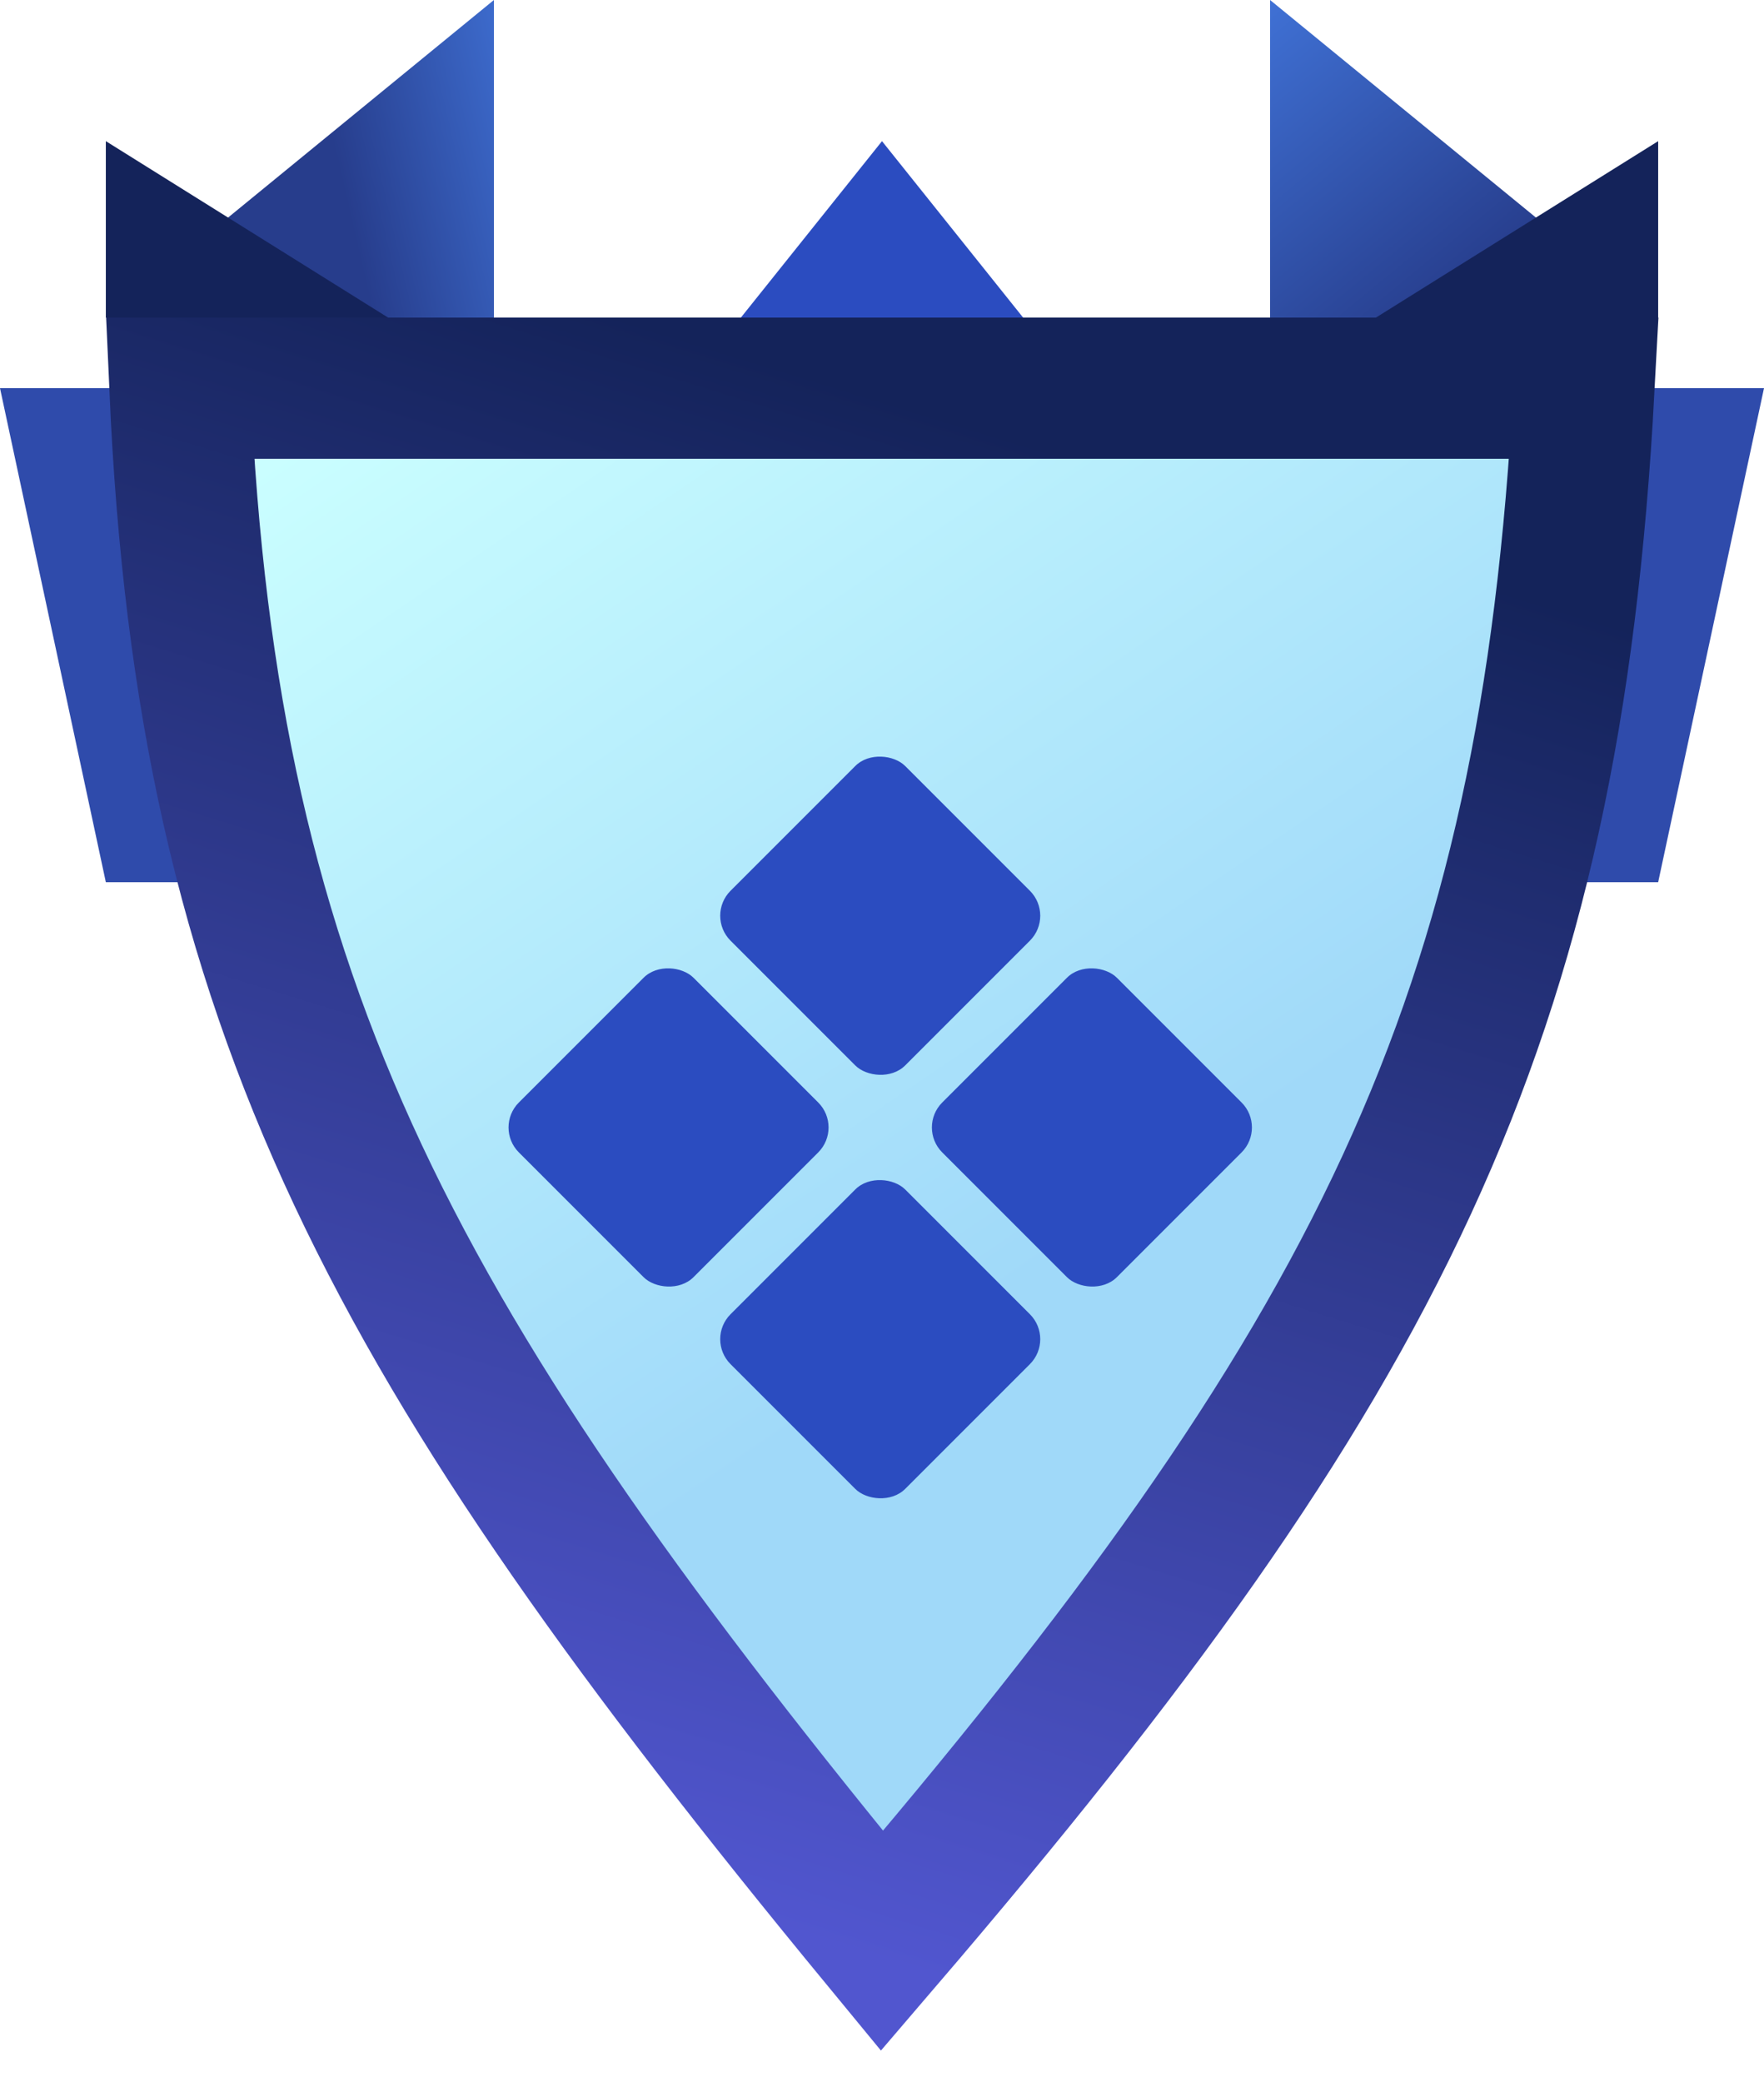
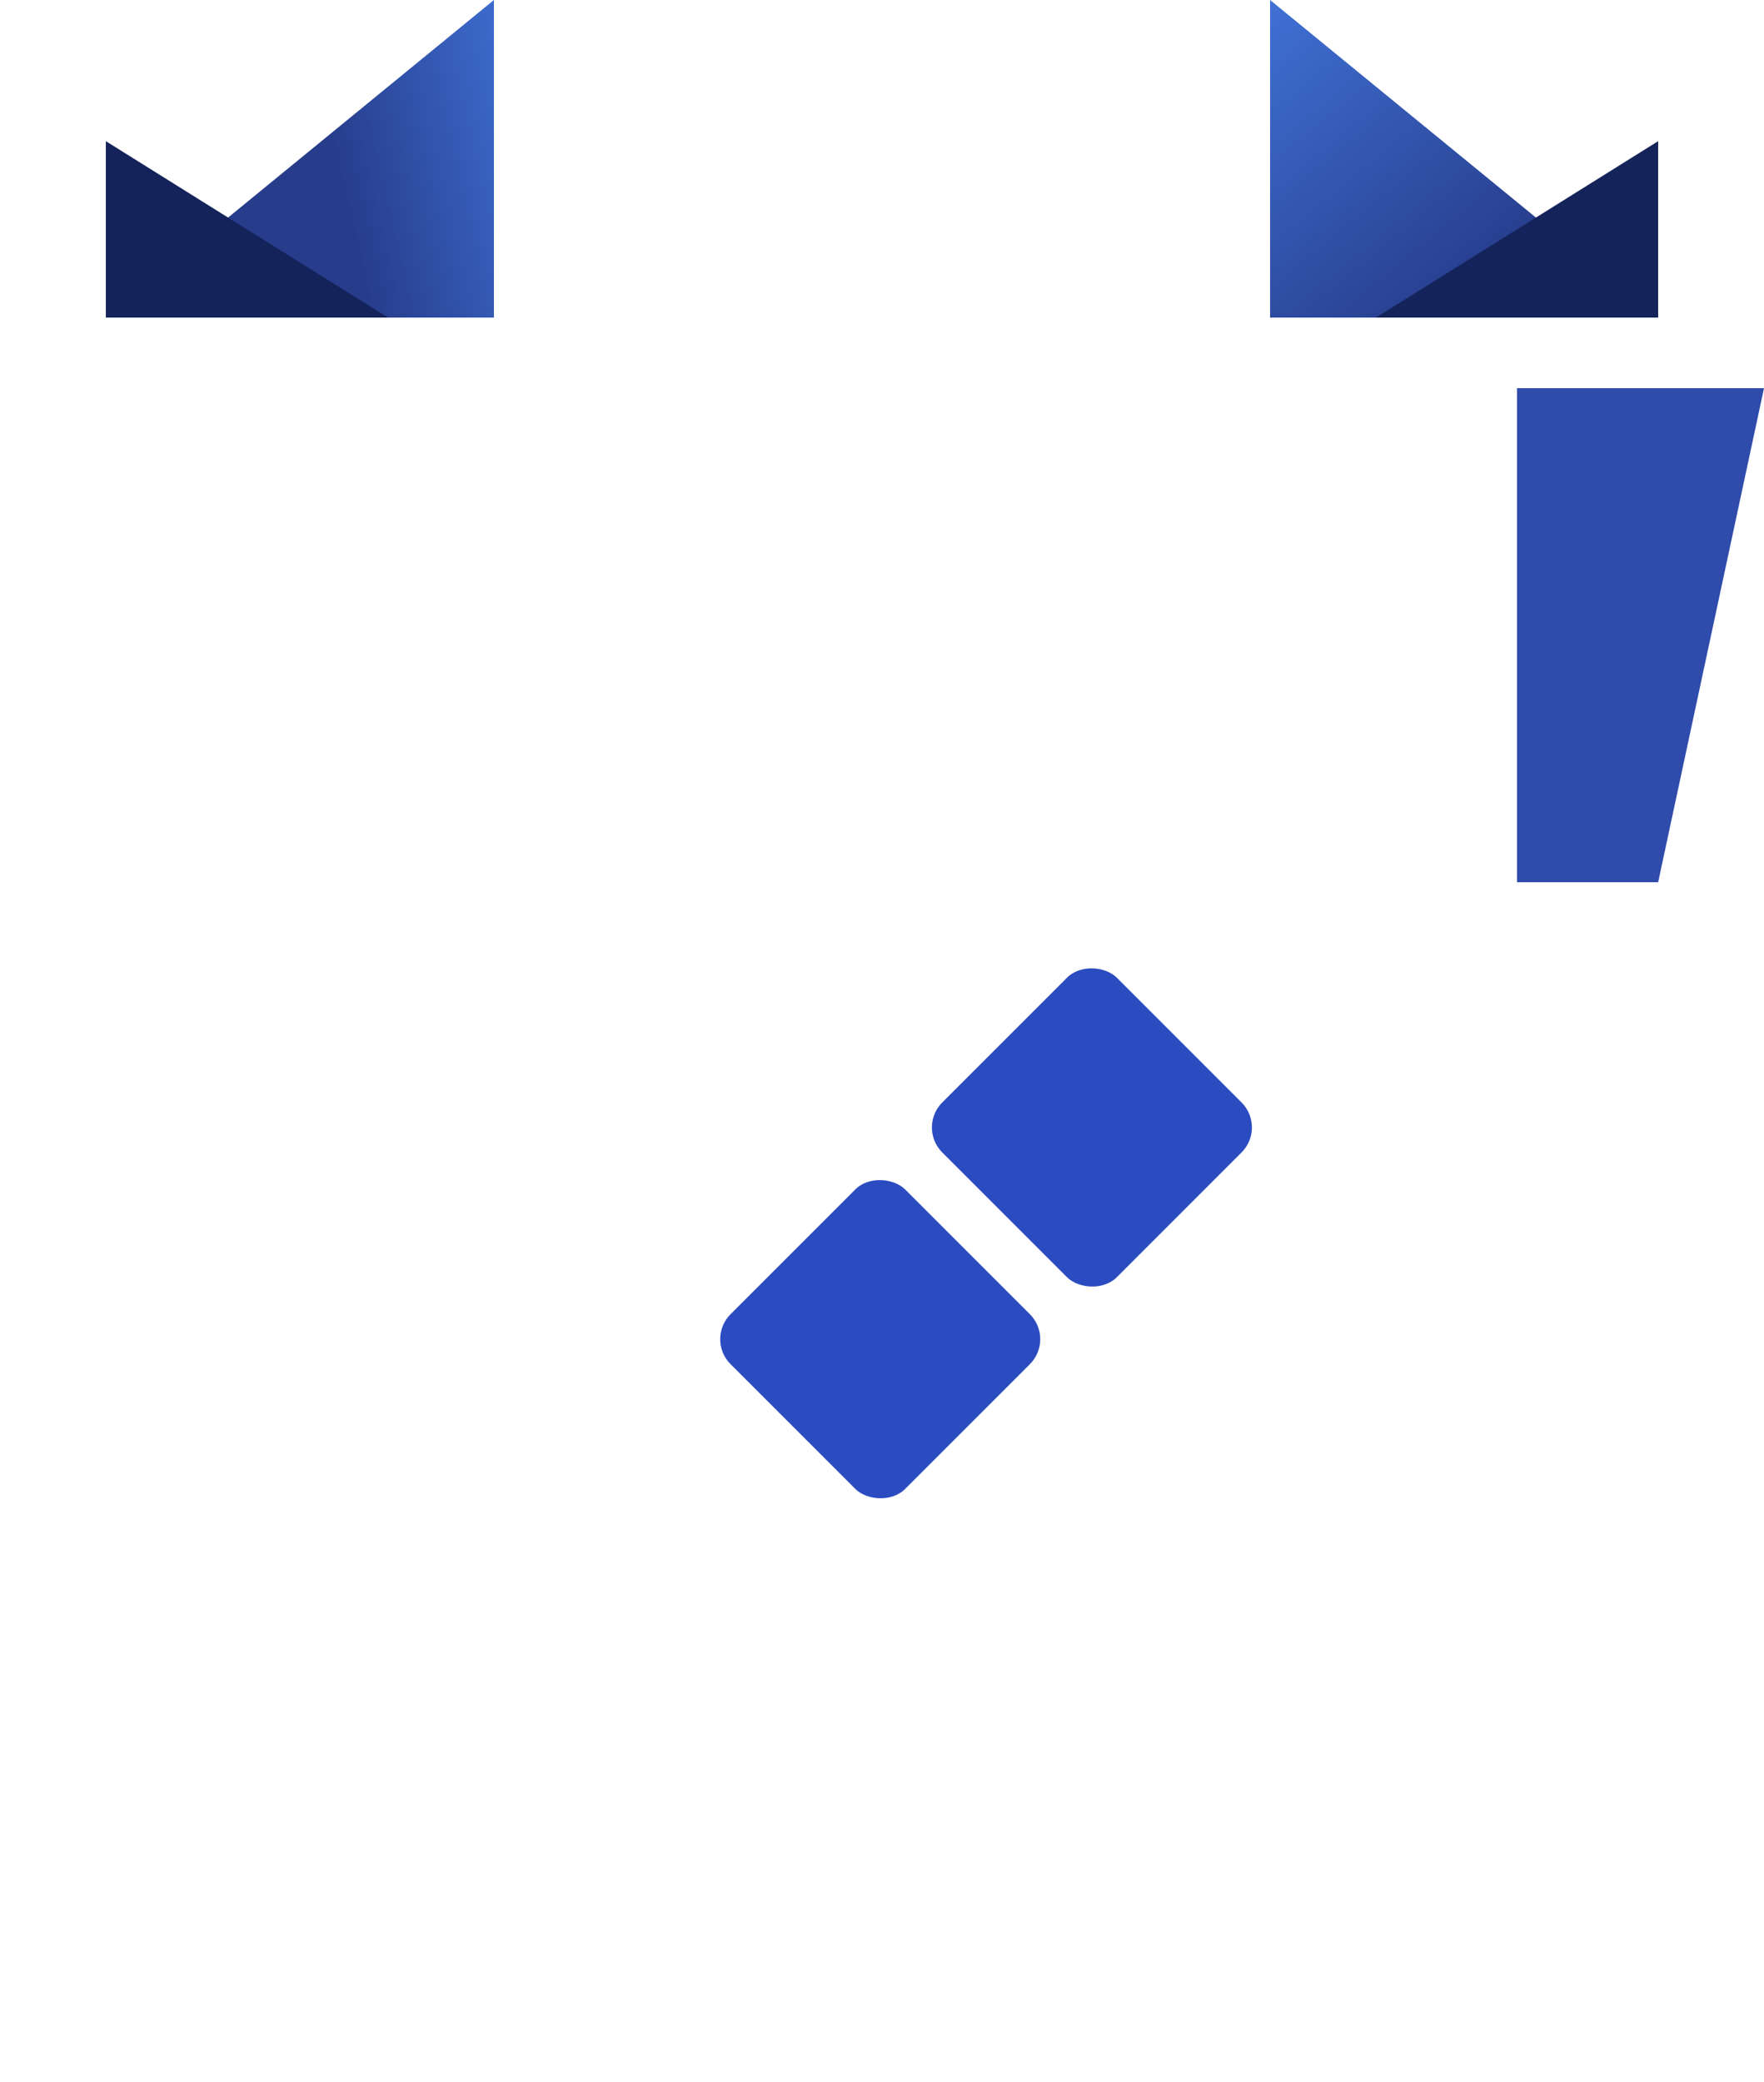
<svg xmlns="http://www.w3.org/2000/svg" width="50" height="59" viewBox="0 0 50 59" fill="none">
  <path d="M43 11H50L47 25H43V11Z" fill="#2F4BAB" />
-   <path d="M7 11H0L3 25H7V11Z" fill="#2F4BAB" />
-   <path d="M44.898 11H5.099C5.878 28.614 11.152 38.187 25 55C39.106 38.54 43.936 28.97 44.898 11Z" fill="url(#paint0_linear_13_276)" stroke="url(#paint1_linear_13_276)" stroke-width="4" />
  <path d="M8.5 4.5L14 0V9H3L8.5 4.5Z" fill="url(#paint2_linear_13_276)" />
  <path d="M41.5 4.5L36 0V9H47L41.5 4.5Z" fill="url(#paint3_linear_13_276)" />
-   <path d="M29 9L25 4L21 9H29Z" fill="#2B4CC0" />
  <path d="M3 4C4.562 4.976 5.438 5.524 7 6.5C8.562 7.476 9.438 8.024 11 9H3C3 7.047 3 5.953 3 4Z" fill="#14235A" />
  <path d="M47 4C45.438 4.976 44.562 5.524 43 6.5C41.438 7.476 40.562 8.024 39 9H47C47 7.047 47 5.953 47 4Z" fill="#14235A" />
  <g filter="url(#filter0_i_13_276)">
    <rect x="26" y="27.95" width="7" height="7" rx="1" transform="rotate(-45 26 27.95)" fill="#2B4CC0" />
  </g>
  <g filter="url(#filter1_i_13_276)">
    <rect x="20" y="33.95" width="7" height="7" rx="1" transform="rotate(-45 20 33.95)" fill="#2B4CC0" />
  </g>
  <g filter="url(#filter2_i_13_276)">
-     <rect x="20" y="21.95" width="7" height="7" rx="1" transform="rotate(-45 20 21.95)" fill="#2B4CC0" />
-   </g>
+     </g>
  <g filter="url(#filter3_i_13_276)">
-     <rect x="14" y="27.95" width="7" height="7" rx="1" transform="rotate(-45 14 27.95)" fill="#2B4CC0" />
-   </g>
+     </g>
  <defs>
    <filter id="filter0_i_13_276" x="26.414" y="23.414" width="9.071" height="13.071" filterUnits="userSpaceOnUse" color-interpolation-filters="sRGB">
      <feFlood flood-opacity="0" result="BackgroundImageFix" />
      <feBlend mode="normal" in="SourceGraphic" in2="BackgroundImageFix" result="shape" />
      <feColorMatrix in="SourceAlpha" type="matrix" values="0 0 0 0 0 0 0 0 0 0 0 0 0 0 0 0 0 0 127 0" result="hardAlpha" />
      <feOffset dy="4" />
      <feGaussianBlur stdDeviation="2" />
      <feComposite in2="hardAlpha" operator="arithmetic" k2="-1" k3="1" />
      <feColorMatrix type="matrix" values="0 0 0 0 0 0 0 0 0 0 0 0 0 0 0 0 0 0 0.25 0" />
      <feBlend mode="normal" in2="shape" result="effect1_innerShadow_13_276" />
    </filter>
    <filter id="filter1_i_13_276" x="20.414" y="29.414" width="9.071" height="13.071" filterUnits="userSpaceOnUse" color-interpolation-filters="sRGB">
      <feFlood flood-opacity="0" result="BackgroundImageFix" />
      <feBlend mode="normal" in="SourceGraphic" in2="BackgroundImageFix" result="shape" />
      <feColorMatrix in="SourceAlpha" type="matrix" values="0 0 0 0 0 0 0 0 0 0 0 0 0 0 0 0 0 0 127 0" result="hardAlpha" />
      <feOffset dy="4" />
      <feGaussianBlur stdDeviation="2" />
      <feComposite in2="hardAlpha" operator="arithmetic" k2="-1" k3="1" />
      <feColorMatrix type="matrix" values="0 0 0 0 0 0 0 0 0 0 0 0 0 0 0 0 0 0 0.25 0" />
      <feBlend mode="normal" in2="shape" result="effect1_innerShadow_13_276" />
    </filter>
    <filter id="filter2_i_13_276" x="20.414" y="17.414" width="9.071" height="13.071" filterUnits="userSpaceOnUse" color-interpolation-filters="sRGB">
      <feFlood flood-opacity="0" result="BackgroundImageFix" />
      <feBlend mode="normal" in="SourceGraphic" in2="BackgroundImageFix" result="shape" />
      <feColorMatrix in="SourceAlpha" type="matrix" values="0 0 0 0 0 0 0 0 0 0 0 0 0 0 0 0 0 0 127 0" result="hardAlpha" />
      <feOffset dy="4" />
      <feGaussianBlur stdDeviation="2" />
      <feComposite in2="hardAlpha" operator="arithmetic" k2="-1" k3="1" />
      <feColorMatrix type="matrix" values="0 0 0 0 0 0 0 0 0 0 0 0 0 0 0 0 0 0 0.25 0" />
      <feBlend mode="normal" in2="shape" result="effect1_innerShadow_13_276" />
    </filter>
    <filter id="filter3_i_13_276" x="14.414" y="23.414" width="9.071" height="13.071" filterUnits="userSpaceOnUse" color-interpolation-filters="sRGB">
      <feFlood flood-opacity="0" result="BackgroundImageFix" />
      <feBlend mode="normal" in="SourceGraphic" in2="BackgroundImageFix" result="shape" />
      <feColorMatrix in="SourceAlpha" type="matrix" values="0 0 0 0 0 0 0 0 0 0 0 0 0 0 0 0 0 0 127 0" result="hardAlpha" />
      <feOffset dy="4" />
      <feGaussianBlur stdDeviation="2" />
      <feComposite in2="hardAlpha" operator="arithmetic" k2="-1" k3="1" />
      <feColorMatrix type="matrix" values="0 0 0 0 0 0 0 0 0 0 0 0 0 0 0 0 0 0 0.25 0" />
      <feBlend mode="normal" in2="shape" result="effect1_innerShadow_13_276" />
    </filter>
    <linearGradient id="paint0_linear_13_276" x1="26.5" y1="38" x2="8.5" y2="11.5" gradientUnits="userSpaceOnUse">
      <stop stop-color="#A0D9F9" />
      <stop offset="1" stop-color="#CBFFFF" />
    </linearGradient>
    <linearGradient id="paint1_linear_13_276" x1="27.5" y1="12" x2="15" y2="52.5" gradientUnits="userSpaceOnUse">
      <stop stop-color="#14235A" />
      <stop offset="1" stop-color="#5156CF" />
    </linearGradient>
    <linearGradient id="paint2_linear_13_276" x1="8.5" y1="0" x2="15" y2="-1.5" gradientUnits="userSpaceOnUse">
      <stop stop-color="#273D8C" />
      <stop offset="1" stop-color="#4276DC" />
    </linearGradient>
    <linearGradient id="paint3_linear_13_276" x1="42" y1="8" x2="35" y2="-0.5" gradientUnits="userSpaceOnUse">
      <stop stop-color="#273D8C" />
      <stop offset="1" stop-color="#4276DC" />
    </linearGradient>
  </defs>
</svg>